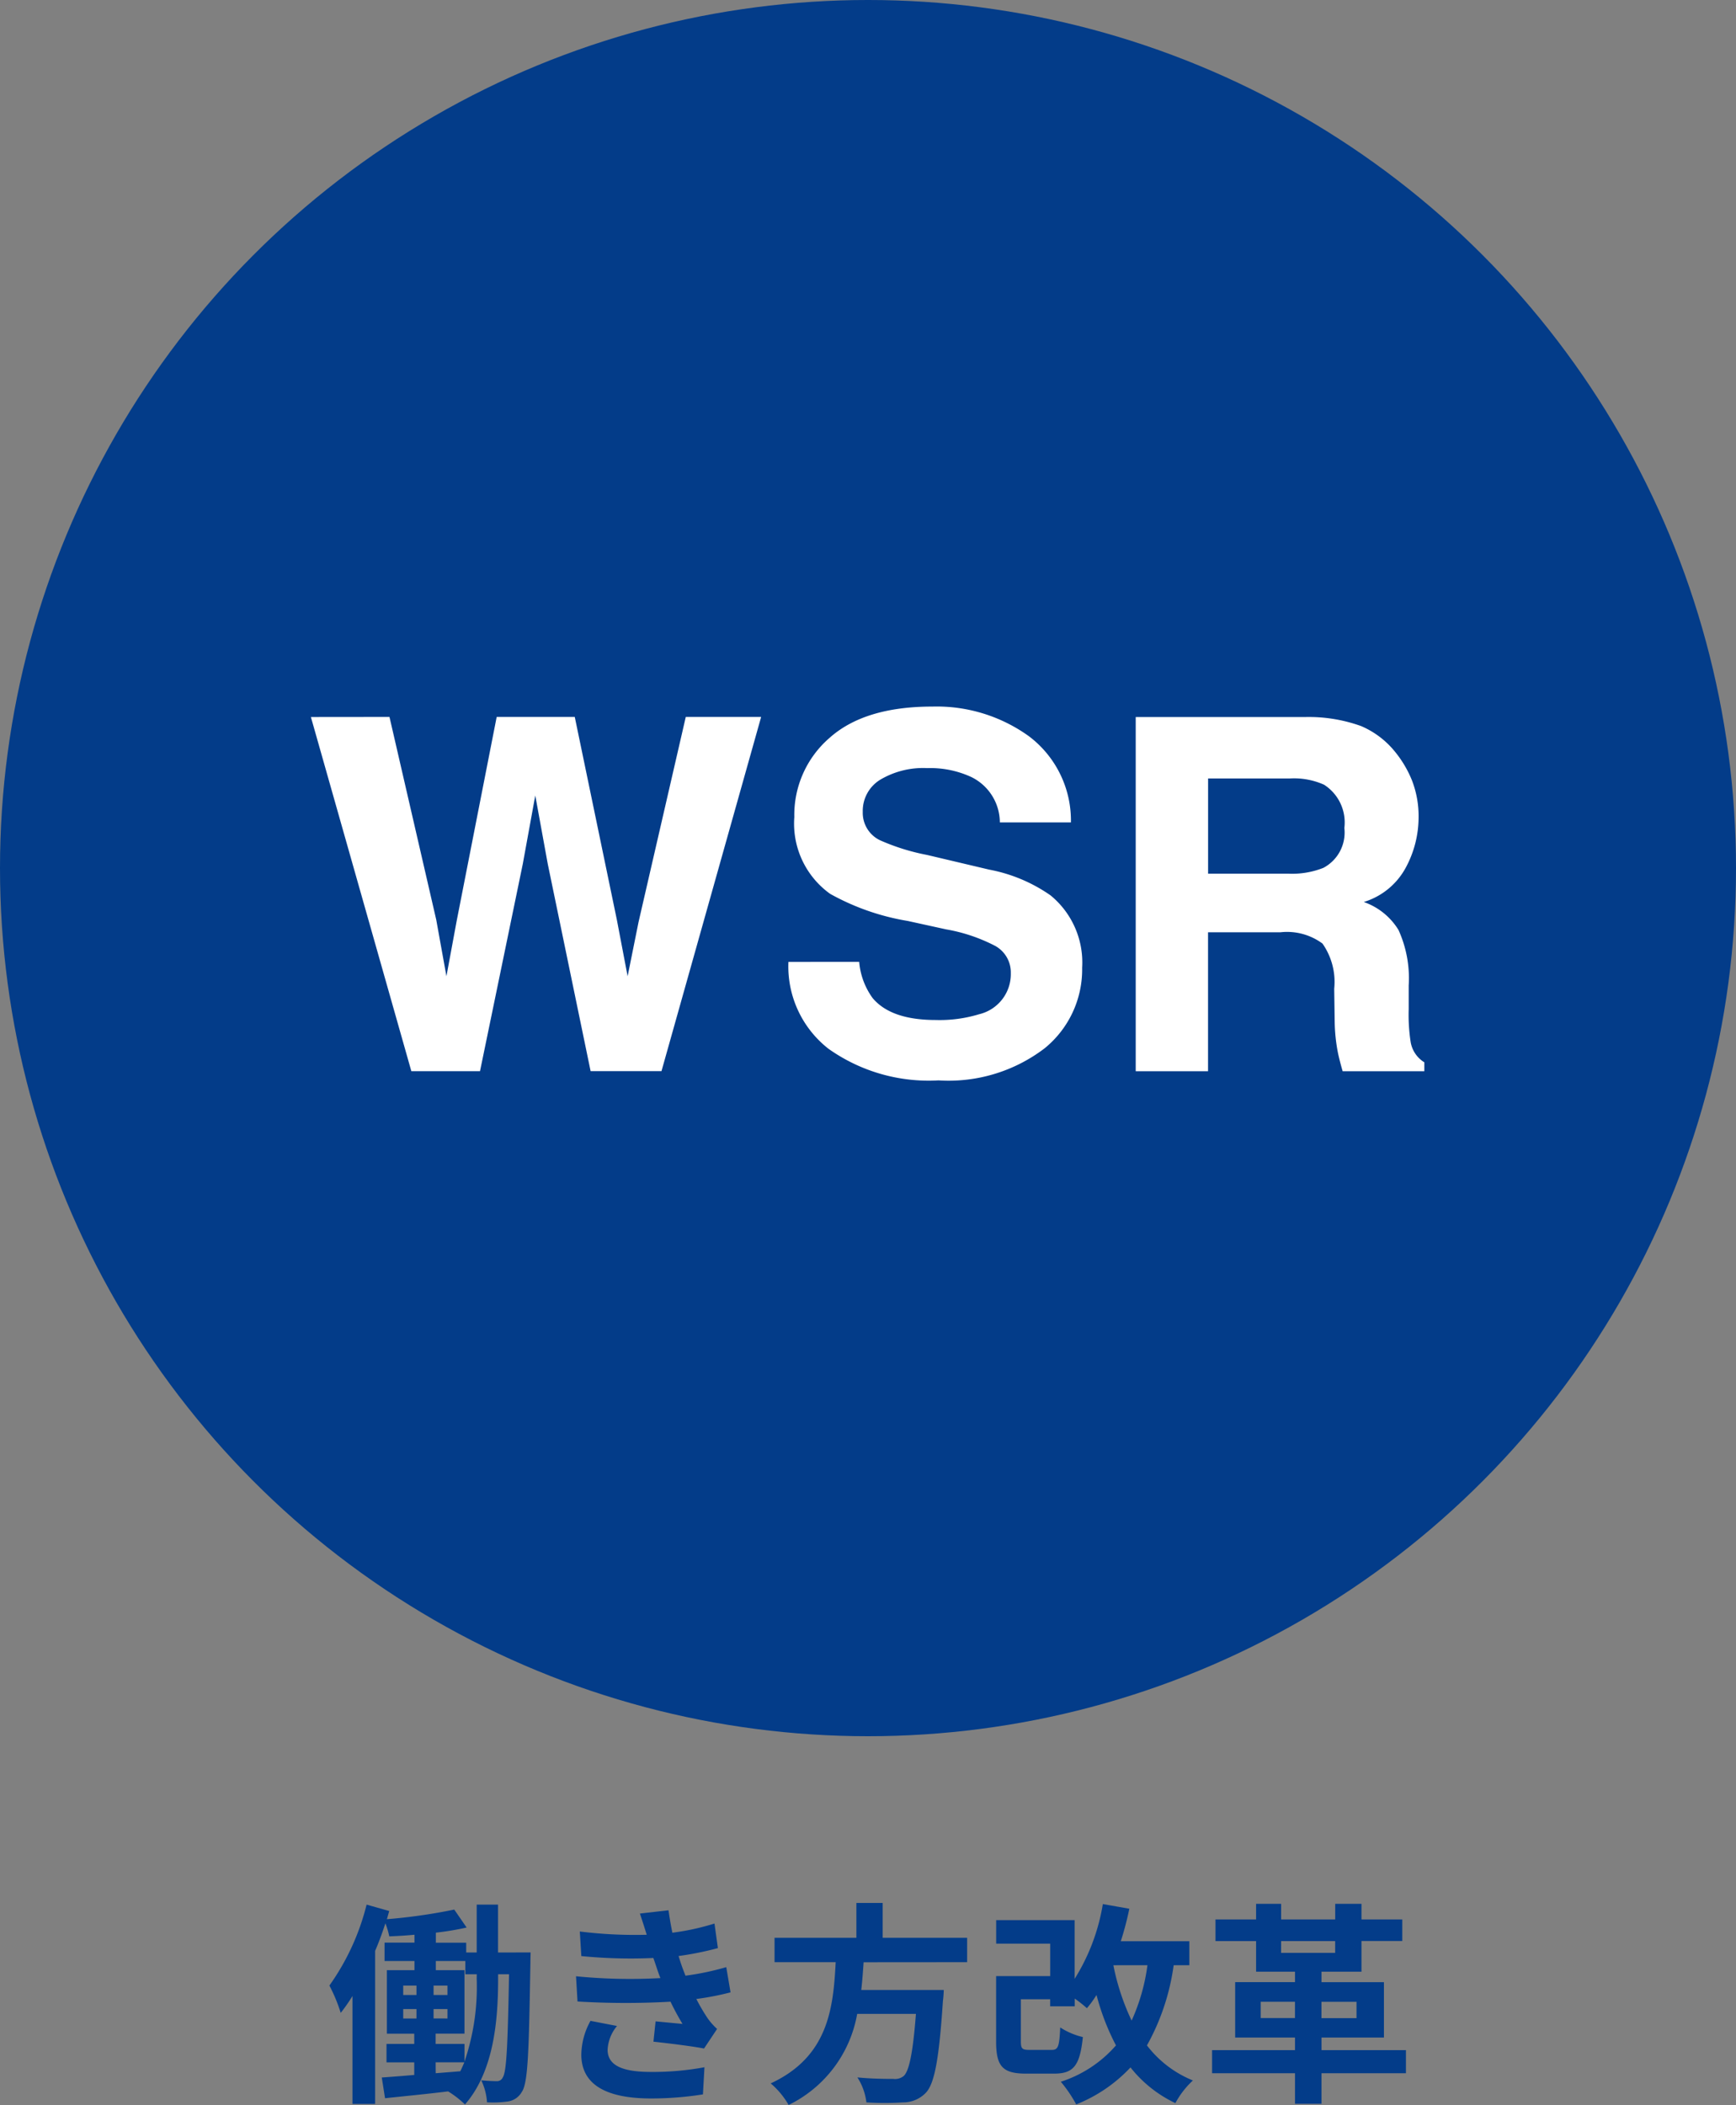
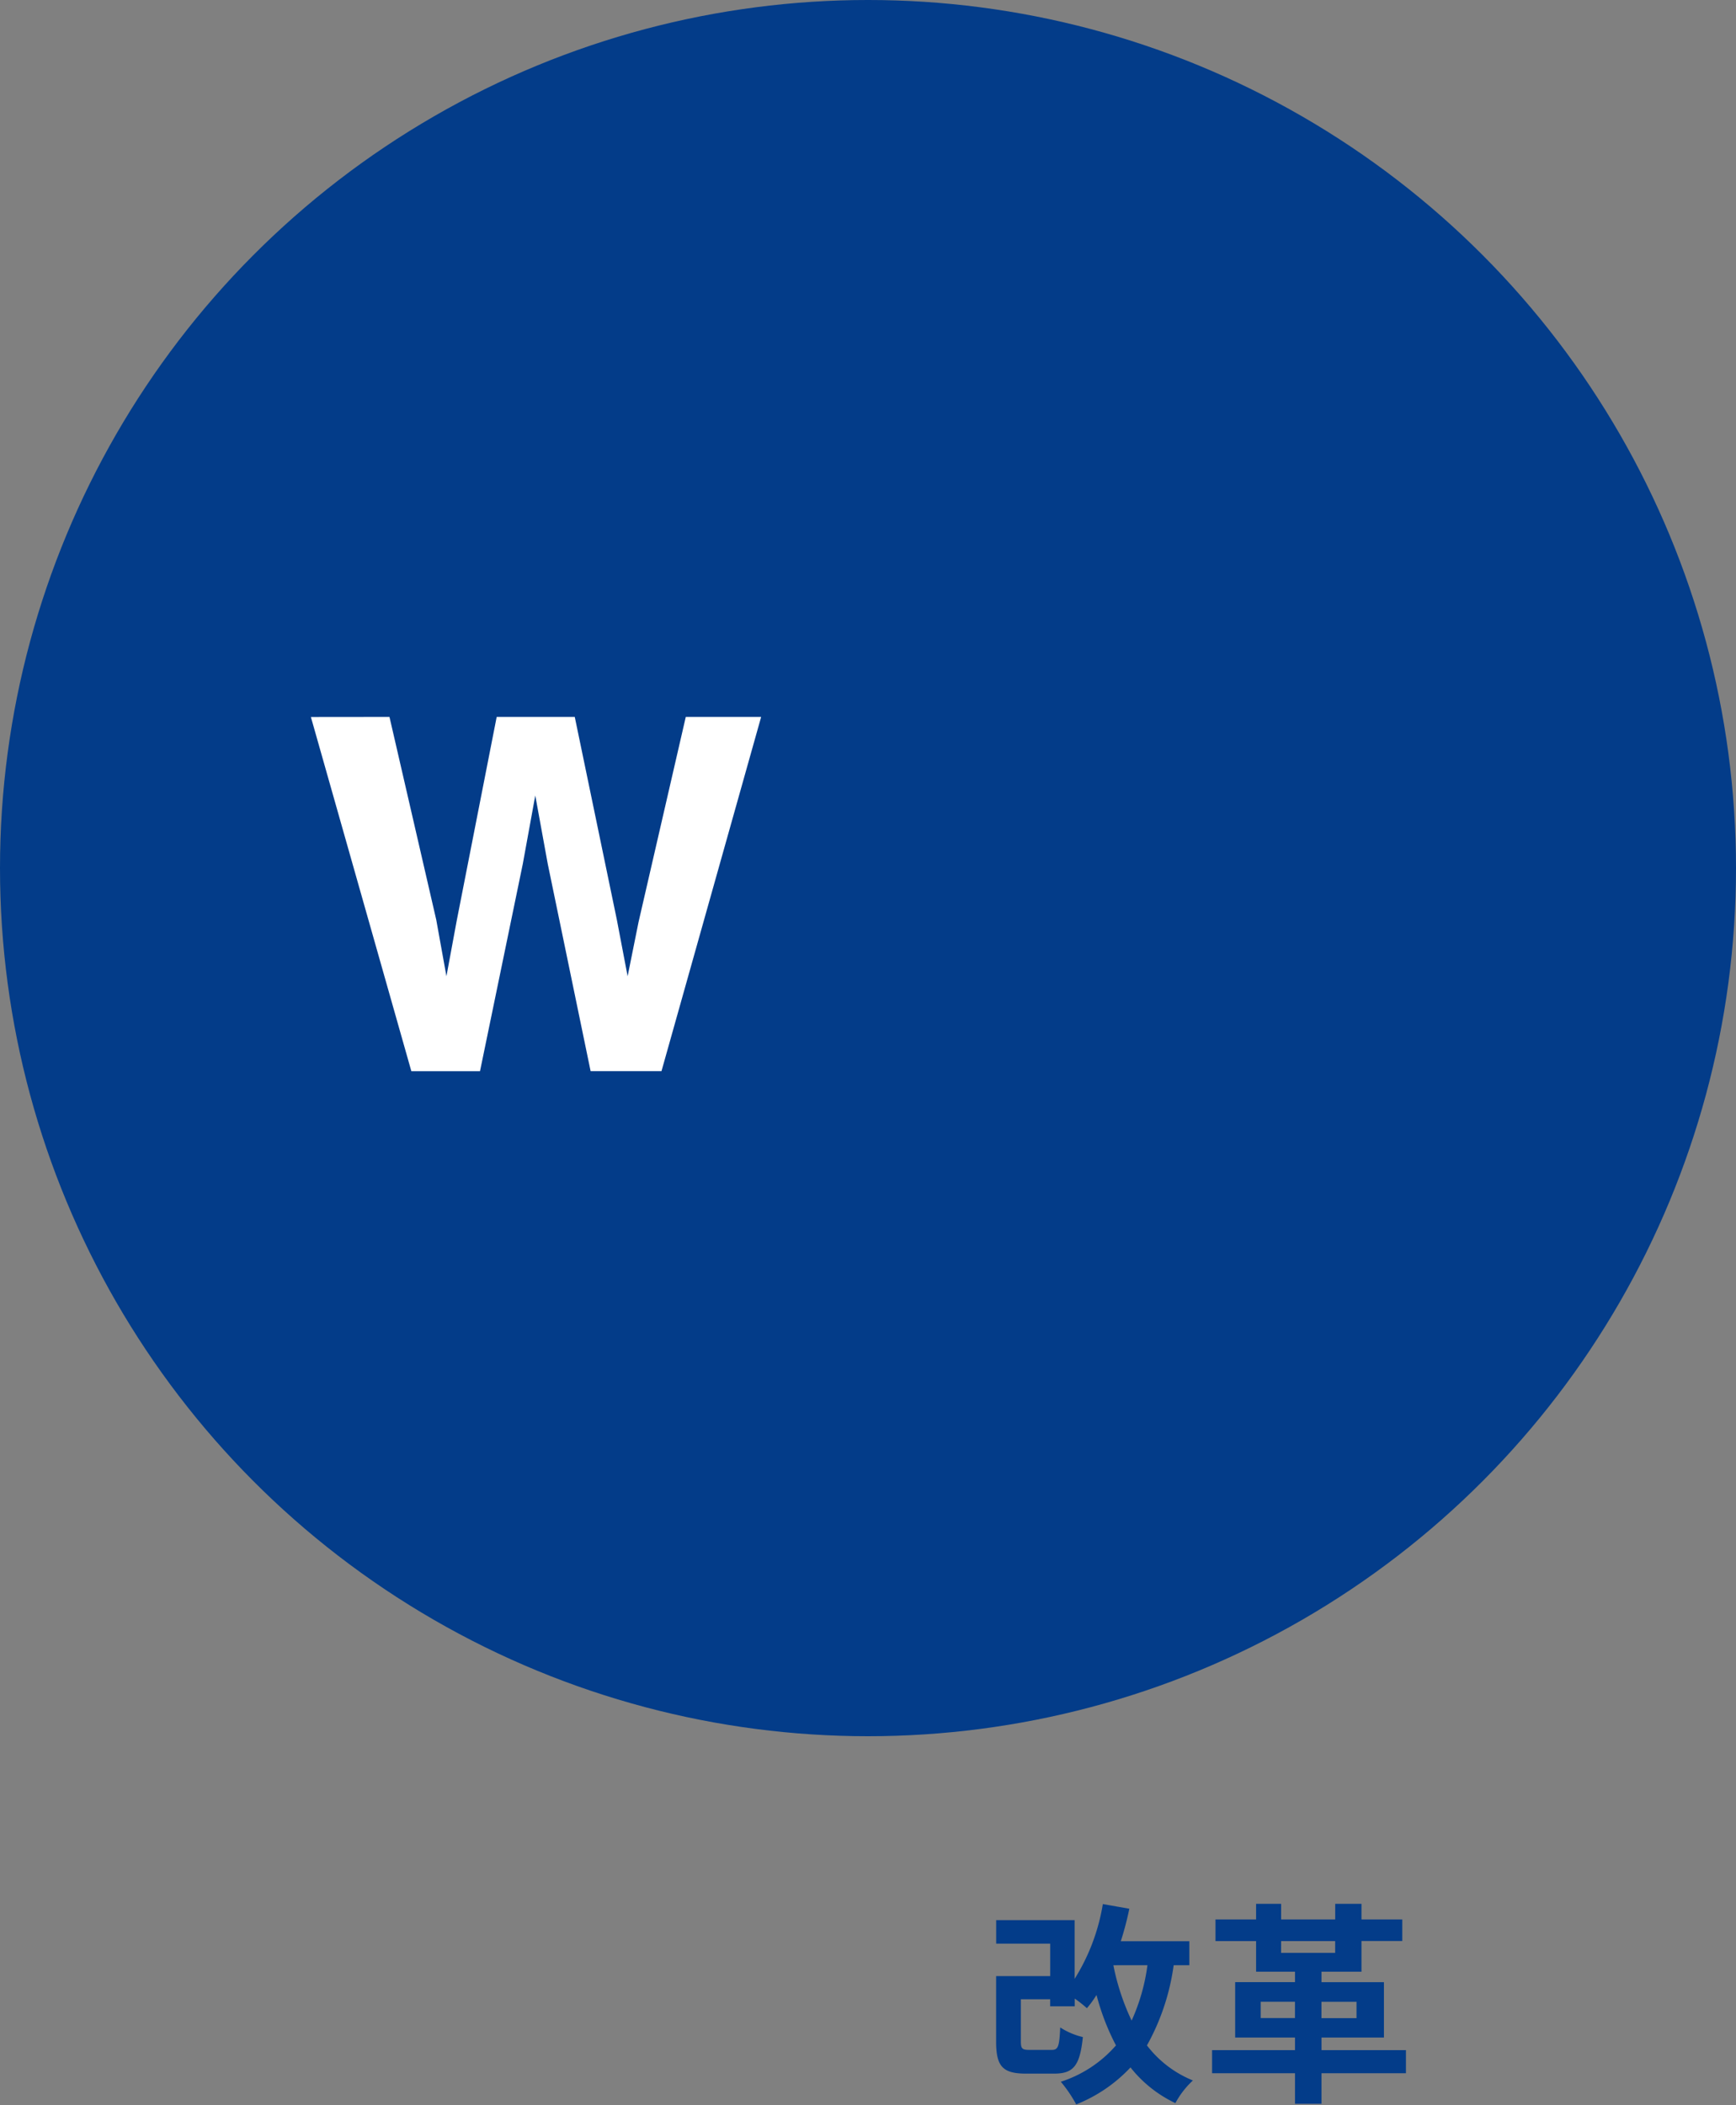
<svg xmlns="http://www.w3.org/2000/svg" width="106.376" height="128.974" viewBox="0 0 106.376 128.974">
  <rect x="0" y="0" width="106.376" height="128.974" fill="#808080" stroke="none" />
  <g id="csr_sdgs06" transform="translate(-1674.347 -1323)">
    <g id="グループ_1050" data-name="グループ 1050" transform="translate(1694.532 1439.597)">
-       <path id="パス_365" data-name="パス 365" d="M498.4,469.93s-.013.459-.013.642c-.092,5.449-.144,7.348-.524,7.9a1.169,1.169,0,0,1-.851.588,6.409,6.409,0,0,1-1.284.053,3.651,3.651,0,0,0-.353-1.349c.393.039.733.052.943.052a.384.384,0,0,0,.38-.236c.223-.34.3-1.886.38-6.313h-.669v.262c0,2.476-.236,5.658-2.03,7.715a6.071,6.071,0,0,0-1.034-.8c-1.389.17-2.764.3-3.865.419l-.2-1.27c.563-.04,1.244-.092,1.99-.157v-.772h-1.7v-1.127h1.7v-.628h-1.677v-3.891h1.69v-.562H489.45v-1.127h1.833v-.484c-.524.052-1.047.079-1.545.1a4.794,4.794,0,0,0-.236-.8c-.183.564-.393,1.14-.629,1.69v9.378h-1.388V472.6a10.849,10.849,0,0,1-.721,1.034,9.872,9.872,0,0,0-.694-1.676A14.618,14.618,0,0,0,488.35,467l1.389.393c-.052.157-.092.327-.145.5a33.875,33.875,0,0,0,4.127-.589l.759,1.1a17.879,17.879,0,0,1-1.886.315v.615h1.86v.6h.642V467h1.309v2.934Zm-7.806,2.607h.812v-.576h-.812Zm0,1.44h.812V473.4h-.812Zm2.712-1.44v-.576h-.852v.576Zm0,1.44V473.4h-.852v.576Zm1.794-2.711H494.4v-.812h-1.808v.562h1.755v3.891H492.58v.628h1.768v1.087a14.168,14.168,0,0,0,.747-5.1Zm-2.515,6.064,1.506-.119c.092-.182.17-.367.249-.549H492.58Z" transform="translate(-486.071 -466.904)" fill="#033c89" />
-       <path id="パス_366" data-name="パス 366" d="M509.709,471.58c-.065-.157-.118-.314-.17-.459-.1-.3-.183-.549-.262-.772a30.737,30.737,0,0,1-4.414-.117l-.092-1.506a27.36,27.36,0,0,0,4.1.2c-.131-.42-.262-.838-.419-1.3l1.754-.2q.1.707.236,1.375a14.977,14.977,0,0,0,2.581-.563l.209,1.506a19.236,19.236,0,0,1-2.41.485c.065.209.131.418.2.615s.144.38.223.59a16.892,16.892,0,0,0,2.5-.524l.262,1.545a17.384,17.384,0,0,1-2.095.406,11.668,11.668,0,0,0,.681,1.166,3.994,3.994,0,0,0,.59.669l-.8,1.2c-.733-.144-2.148-.315-3.1-.42l.131-1.244c.551.052,1.258.119,1.65.157-.275-.458-.524-.916-.734-1.362a48.888,48.888,0,0,1-5.7-.012l-.092-1.546A33.572,33.572,0,0,0,509.709,471.58Zm-3.235,4.388c0,.97.916,1.362,2.646,1.362a17.313,17.313,0,0,0,3.288-.287l-.092,1.663a20.139,20.139,0,0,1-3.183.25c-2.619,0-4.244-.773-4.27-2.646a4.353,4.353,0,0,1,.563-2.109l1.624.314A2.459,2.459,0,0,0,506.475,475.968Z" transform="translate(-489.427 -466.983)" fill="#033c89" />
-       <path id="パス_367" data-name="パス 367" d="M524.809,470.511c-.039.564-.078,1.14-.145,1.7h5.056a6.291,6.291,0,0,1-.052.681c-.236,3.563-.511,5.03-1.035,5.606a1.928,1.928,0,0,1-1.414.6,17.8,17.8,0,0,1-2.24,0,3.614,3.614,0,0,0-.551-1.532c.9.092,1.821.092,2.2.092a.84.84,0,0,0,.628-.17c.34-.288.576-1.428.759-3.812h-3.6a7.69,7.69,0,0,1-4.2,5.58,4.969,4.969,0,0,0-1.1-1.322c3.537-1.637,3.838-4.624,3.983-7.428h-3.747v-1.493h5.016v-2.135h1.611v2.135h5.174v1.493Z" transform="translate(-492.075 -466.884)" fill="#033c89" />
      <path id="パス_368" data-name="パス 368" d="M546.876,470.71a13.961,13.961,0,0,1-1.637,4.911,6.706,6.706,0,0,0,2.816,2.148,5.324,5.324,0,0,0-1.074,1.388,7.689,7.689,0,0,1-2.75-2.187,9.236,9.236,0,0,1-3.327,2.267,8.125,8.125,0,0,0-.943-1.389,7.54,7.54,0,0,0,3.38-2.227,14.51,14.51,0,0,1-1.192-3.091,6.382,6.382,0,0,1-.59.812,7.348,7.348,0,0,0-.746-.59v.472h-1.506v-.432h-1.794v2.58c0,.458.078.524.55.524H539.4c.394,0,.471-.183.524-1.376a4.407,4.407,0,0,0,1.388.59c-.182,1.781-.589,2.24-1.768,2.24h-1.7c-1.428,0-1.848-.419-1.848-1.965v-4.009h3.314v-1.99H536v-1.441h4.807v3.6a12.384,12.384,0,0,0,1.729-4.584l1.623.287a19.039,19.039,0,0,1-.523,1.992h4.2v1.467Zm-3.694,0A14.332,14.332,0,0,0,544.3,474.1a11.92,11.92,0,0,0,.969-3.393Z" transform="translate(-495.143 -466.899)" fill="#033c89" />
      <path id="パス_369" data-name="パス 369" d="M564.048,477.321h-5.174v1.873H557.25v-1.873h-5.081v-1.415h5.081v-.772h-3.667v-3.393h3.667V471.1h-2.384v-1.873h-2.488V467.9h2.488v-.957H556.4v.957h3.314v-.957h1.61v.957h2.5v1.322h-2.5V471.1h-2.449v.642H562.7v3.393h-3.825v.772h5.174Zm-6.8-3.38v-1h-2.1v1Zm-.851-3.995h3.314v-.721H556.4Zm2.475,3v1h2.148v-1Z" transform="translate(-498.082 -466.895)" fill="#033c89" />
    </g>
    <circle id="楕円形_24" data-name="楕円形 24" cx="53.188" cy="53.188" r="53.188" transform="translate(1674.347 1323)" fill="#033c89" />
    <g id="グループ_1052" data-name="グループ 1052" transform="translate(1693.398 1366.293)">
      <path id="パス_379" data-name="パス 379" d="M489.5,378.075l2.866,12.43.624,3.458.627-3.388,2.452-12.5h4.785l2.579,12.427.66,3.461.67-3.325,2.893-12.562h4.618l-6.106,21.7h-4.343L499.2,387.087l-.766-4.2-.766,4.2-2.621,12.693H490.84l-6.155-21.7Z" transform="translate(-484.685 -377.442)" fill="#fff" />
-       <path id="パス_380" data-name="パス 380" d="M524.781,392.939a4.4,4.4,0,0,0,.826,2.223q1.128,1.34,3.865,1.34a8.312,8.312,0,0,0,2.661-.354,2.526,2.526,0,0,0,1.939-2.518,1.854,1.854,0,0,0-.95-1.664,10.309,10.309,0,0,0-3.014-1.017l-2.349-.515A14.641,14.641,0,0,1,523,388.772a5.291,5.291,0,0,1-2.194-4.7,6.239,6.239,0,0,1,2.146-4.844q2.147-1.928,6.306-1.929a9.67,9.67,0,0,1,5.925,1.818,6.469,6.469,0,0,1,2.572,5.28H533.4a3.109,3.109,0,0,0-1.752-2.783,6,6,0,0,0-2.7-.545,5.15,5.15,0,0,0-2.869.706A2.237,2.237,0,0,0,525,383.751a1.862,1.862,0,0,0,1.056,1.738,13.185,13.185,0,0,0,2.884.9l3.809.9a9.677,9.677,0,0,1,3.754,1.575,5.311,5.311,0,0,1,1.94,4.433,6.225,6.225,0,0,1-2.3,4.94,9.706,9.706,0,0,1-6.5,1.965,10.615,10.615,0,0,1-6.742-1.936,6.4,6.4,0,0,1-2.456-5.323Z" transform="translate(-491.184 -377.301)" fill="#fff" />
-       <path id="パス_381" data-name="パス 381" d="M560.261,378.634a5.371,5.371,0,0,1,2.033,1.517,6.773,6.773,0,0,1,1.091,1.826,6.077,6.077,0,0,1,.4,2.282,6.511,6.511,0,0,1-.781,3.041,4.364,4.364,0,0,1-2.578,2.113,4.057,4.057,0,0,1,2.128,1.715,7.147,7.147,0,0,1,.625,3.4v1.457A10.935,10.935,0,0,0,563.3,398a1.811,1.811,0,0,0,.837,1.236v.545h-5.006c-.138-.481-.236-.869-.295-1.164a10.678,10.678,0,0,1-.192-1.87l-.029-2.017a4.1,4.1,0,0,0-.718-2.769,3.654,3.654,0,0,0-2.583-.692h-4.43v8.512h-4.432v-21.7h10.382A9.469,9.469,0,0,1,560.261,378.634Zm-9.374,3.211v5.831h4.881a5.2,5.2,0,0,0,2.182-.354,2.443,2.443,0,0,0,1.286-2.444,2.742,2.742,0,0,0-1.245-2.651,4.5,4.5,0,0,0-2.1-.382Z" transform="translate(-495.91 -377.442)" fill="#fff" />
    </g>
  </g>
</svg>